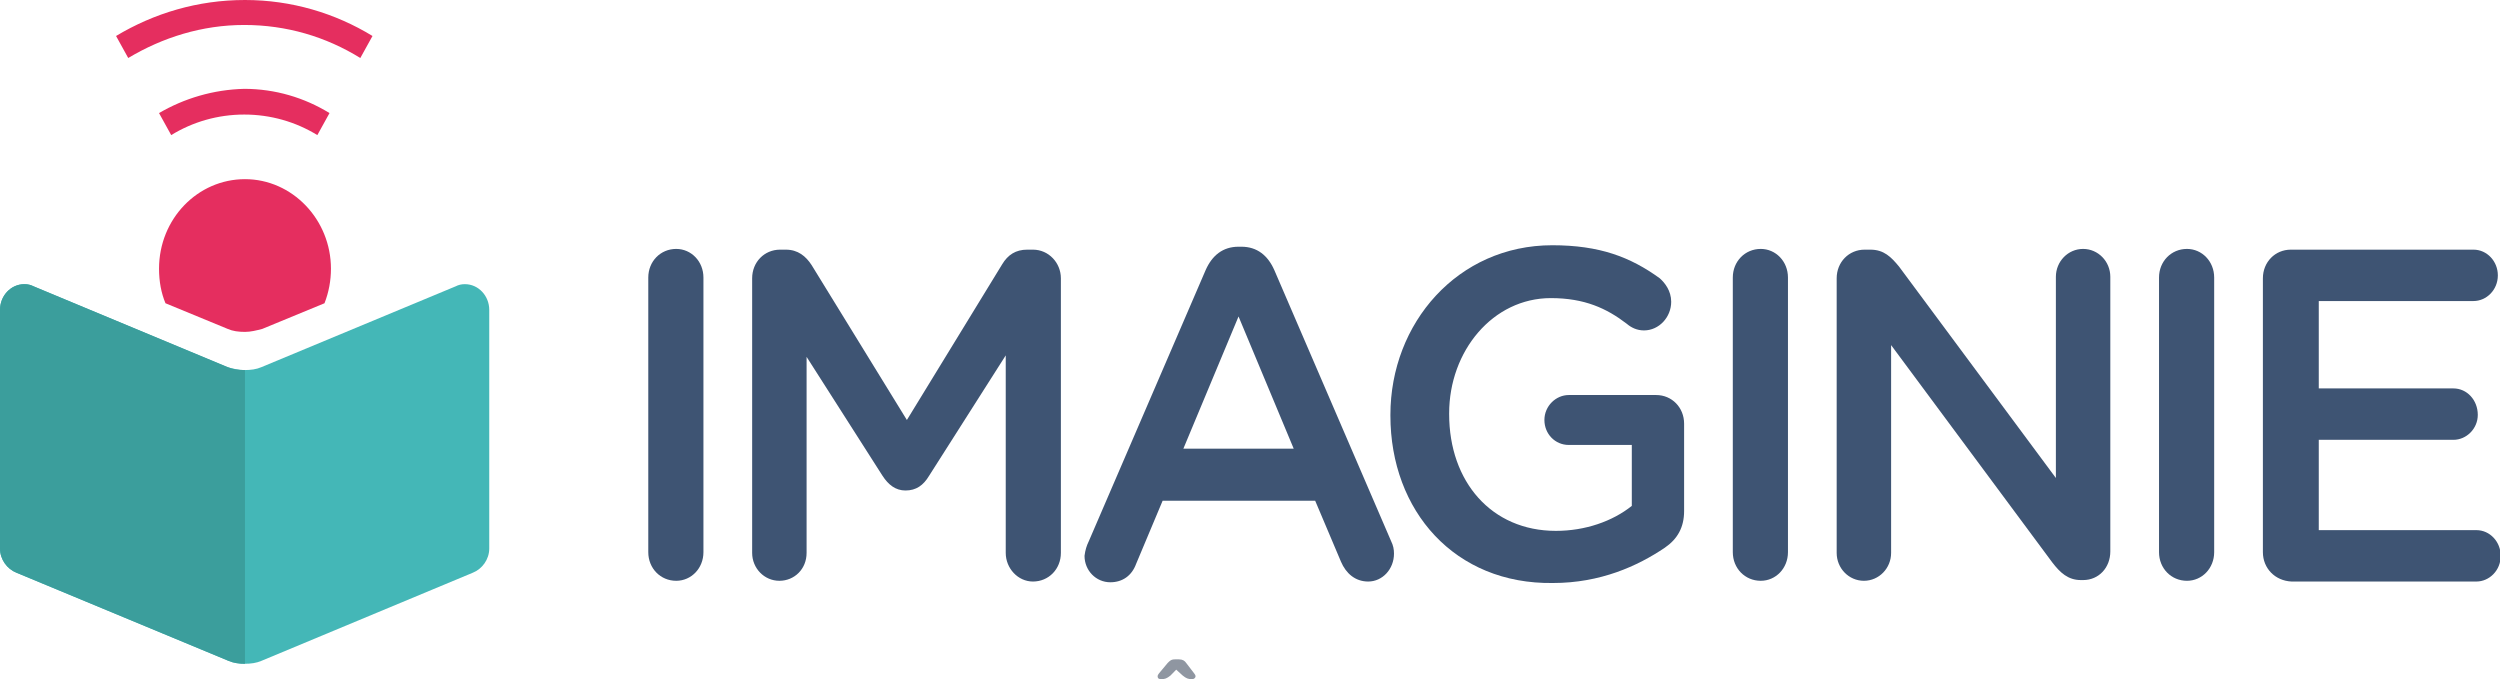
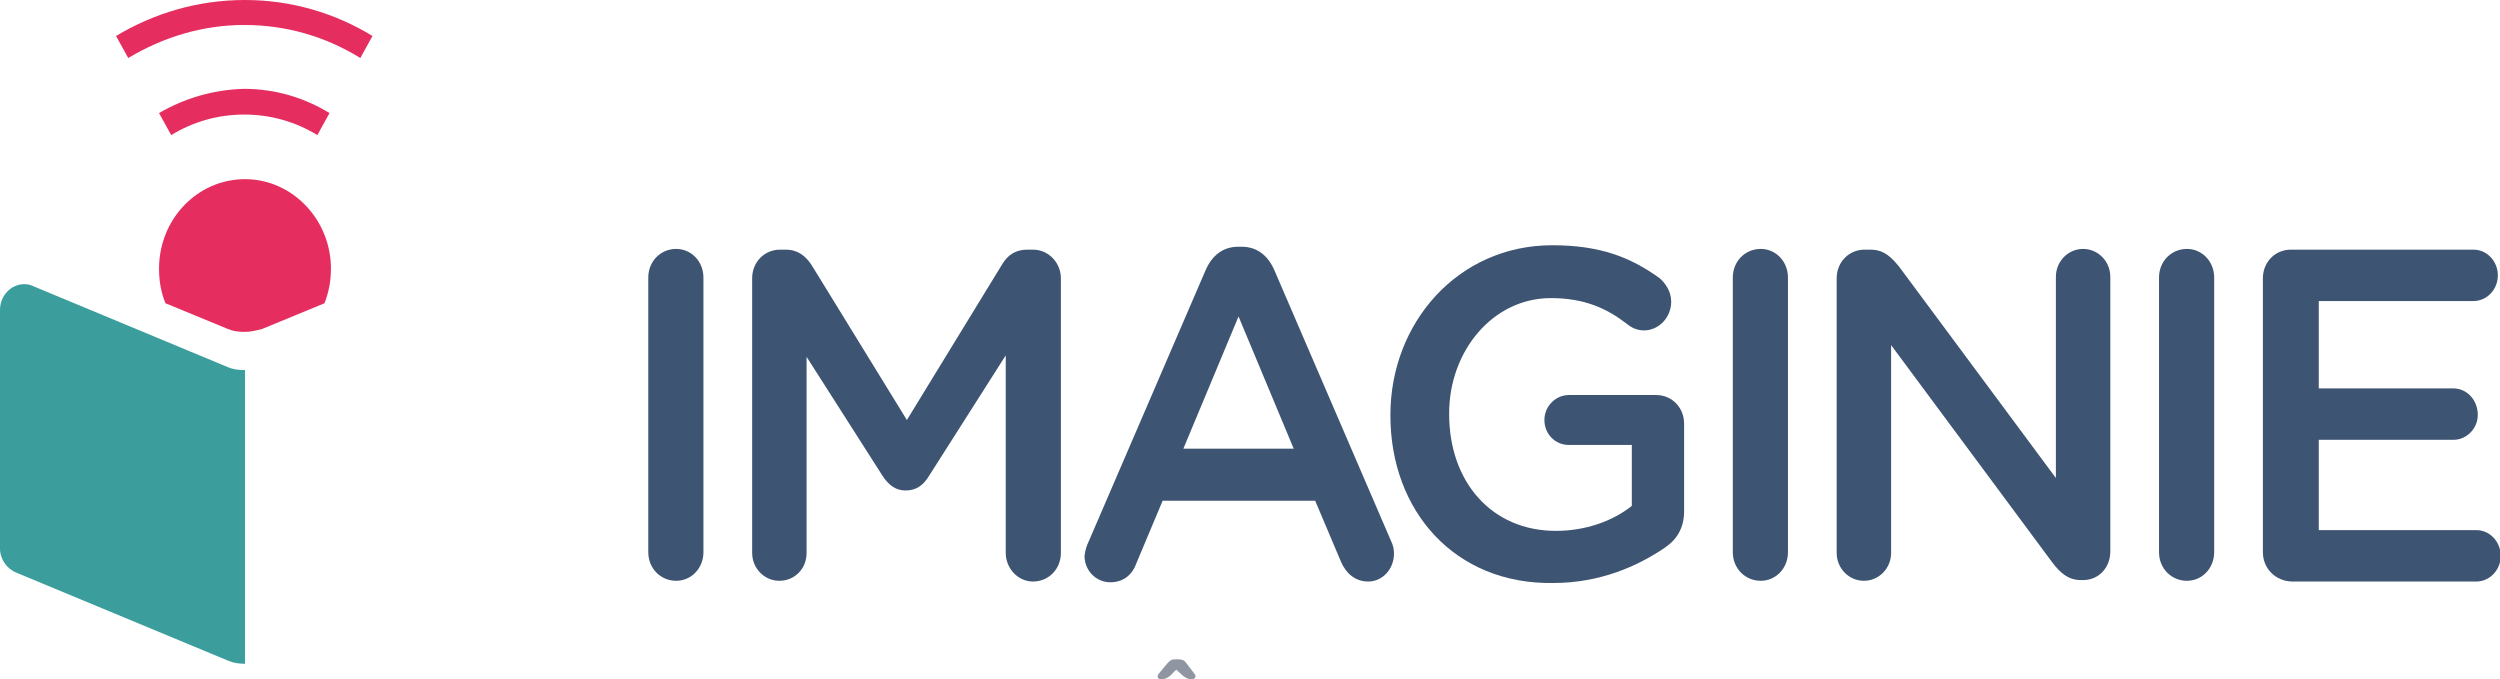
<svg xmlns="http://www.w3.org/2000/svg" width="173" height="47" viewBox="0 0 173 47" fill="none">
  <g clip-path="url(#clip0)">
    <path d="M11.005 7.825L11.847 9.349C13.335 8.435 15.069 7.927 16.904 7.927C18.738 7.927 20.473 8.435 21.96 9.349L22.802 7.825C21.067 6.758 19.035 6.148 16.904 6.148C14.772 6.199 12.74 6.809 11.005 7.825Z" fill="#E52E5F" />
    <path d="M8.031 2.49L8.873 4.014C11.253 2.591 13.979 1.728 16.904 1.728C19.828 1.728 22.555 2.541 24.934 4.014L25.777 2.49C23.199 0.915 20.175 0 16.953 0C13.681 0 10.658 0.915 8.031 2.49Z" fill="#E52E5F" />
    <path d="M15.763 22.763C16.11 22.916 16.507 22.967 16.953 22.967C17.35 22.967 17.746 22.865 18.143 22.763L22.455 20.985C22.753 20.223 22.902 19.41 22.902 18.597C22.902 15.193 20.225 12.398 16.953 12.398C13.681 12.398 11.005 15.142 11.005 18.597C11.005 19.461 11.153 20.274 11.451 20.985L15.763 22.763Z" fill="#E52E5F" />
    <path d="M44.861 19.206C44.861 18.089 45.704 17.225 46.794 17.225C47.835 17.225 48.678 18.089 48.678 19.206V38.21C48.678 39.328 47.835 40.191 46.794 40.191C45.704 40.191 44.861 39.328 44.861 38.21V19.206Z" fill="#3E5473" />
    <path d="M52.049 19.257C52.049 18.139 52.891 17.276 53.982 17.276H54.379C55.221 17.276 55.767 17.733 56.163 18.343L62.756 29.064L69.349 18.292C69.745 17.631 70.291 17.276 71.084 17.276H71.48C72.571 17.276 73.413 18.19 73.413 19.257V38.261C73.413 39.378 72.571 40.242 71.48 40.242C70.439 40.242 69.597 39.328 69.597 38.261V24.592L64.293 32.925C63.896 33.586 63.4 33.942 62.657 33.942C61.963 33.942 61.467 33.535 61.071 32.925L55.816 24.694V38.261C55.816 39.378 54.973 40.191 53.932 40.191C52.891 40.191 52.049 39.328 52.049 38.261V19.257Z" fill="#3E5473" />
    <path d="M89.524 31.046L85.707 21.899L81.89 31.046H89.524ZM75.347 37.448L83.427 18.698C83.873 17.682 84.616 17.073 85.707 17.073H85.905C86.996 17.073 87.739 17.682 88.186 18.698L96.265 37.448C96.414 37.752 96.464 38.007 96.464 38.311C96.464 39.379 95.671 40.242 94.679 40.242C93.787 40.242 93.142 39.683 92.796 38.87L91.011 34.653H80.453L78.618 39.023C78.321 39.836 77.677 40.293 76.834 40.293C75.843 40.293 75.049 39.48 75.049 38.464C75.099 38.057 75.198 37.752 75.347 37.448Z" fill="#3E5473" />
    <path d="M96.216 28.759V28.708C96.216 22.357 100.875 16.971 107.419 16.971C110.69 16.971 112.822 17.784 114.854 19.257C115.201 19.562 115.647 20.121 115.647 20.883C115.647 21.95 114.805 22.865 113.764 22.865C113.268 22.865 112.871 22.662 112.574 22.407C111.186 21.34 109.649 20.629 107.32 20.629C103.304 20.629 100.281 24.288 100.281 28.606V28.657C100.281 33.332 103.205 36.736 107.667 36.736C109.699 36.736 111.583 36.076 112.921 35.008V30.791H108.559C107.617 30.791 106.873 30.029 106.873 29.064C106.873 28.098 107.667 27.336 108.559 27.336H114.606C115.697 27.336 116.54 28.2 116.54 29.318V35.364C116.54 36.482 116.093 37.295 115.201 37.905C113.318 39.175 110.74 40.344 107.468 40.344C100.677 40.445 96.216 35.364 96.216 28.759Z" fill="#3E5473" />
    <path d="M119.91 19.206C119.91 18.089 120.753 17.225 121.844 17.225C122.885 17.225 123.727 18.089 123.727 19.206V38.21C123.727 39.328 122.885 40.191 121.844 40.191C120.753 40.191 119.91 39.328 119.91 38.21V19.206Z" fill="#3E5473" />
    <path d="M127.098 19.257C127.098 18.139 127.941 17.276 129.031 17.276H129.428C130.37 17.276 130.865 17.784 131.411 18.444L142.267 33.078V19.156C142.267 18.089 143.109 17.225 144.15 17.225C145.191 17.225 146.034 18.089 146.034 19.156V38.159C146.034 39.277 145.241 40.141 144.15 40.141H144.002C143.109 40.141 142.564 39.632 142.019 38.921L130.865 23.881V38.261C130.865 39.328 130.023 40.191 128.982 40.191C127.941 40.191 127.098 39.328 127.098 38.261V19.257Z" fill="#3E5473" />
    <path d="M149.404 19.206C149.404 18.089 150.247 17.225 151.338 17.225C152.379 17.225 153.221 18.089 153.221 19.206V38.21C153.221 39.328 152.379 40.191 151.338 40.191C150.247 40.191 149.404 39.328 149.404 38.21V19.206Z" fill="#3E5473" />
    <path d="M156.592 38.21V19.257C156.592 18.139 157.435 17.276 158.525 17.276H171.166C172.108 17.276 172.851 18.089 172.851 19.054C172.851 20.07 172.058 20.832 171.166 20.832H160.459V26.879H169.778C170.72 26.879 171.463 27.692 171.463 28.708C171.463 29.674 170.67 30.436 169.778 30.436H160.459V36.685H171.364C172.306 36.685 173.049 37.498 173.049 38.464C173.049 39.48 172.256 40.242 171.364 40.242H158.575C157.435 40.191 156.592 39.328 156.592 38.21Z" fill="#3E5473" />
-     <path d="M32.171 19.664C31.923 19.664 31.725 19.715 31.527 19.816L18.093 25.405C17.746 25.558 17.35 25.609 16.903 25.609C16.507 25.609 16.11 25.507 15.714 25.405L2.33 19.816C2.132 19.715 1.933 19.664 1.685 19.664C0.744 19.664 0 20.477 0 21.442V37.956C0 38.718 0.496 39.378 1.14 39.633L15.813 45.73C16.16 45.882 16.556 45.933 16.953 45.933C17.35 45.933 17.746 45.882 18.093 45.73L32.716 39.633C33.361 39.378 33.856 38.718 33.856 37.956V21.442C33.856 20.477 33.113 19.664 32.171 19.664Z" fill="#44B7B7" />
    <path d="M15.763 25.405L2.33 19.816C2.132 19.715 1.933 19.664 1.685 19.664C0.744 19.664 0 20.477 0 21.442V37.956C0 38.718 0.496 39.378 1.14 39.633L15.813 45.73C16.16 45.882 16.556 45.933 16.953 45.933V25.609C16.507 25.609 16.11 25.558 15.763 25.405Z" fill="#3B9E9C" />
    <path d="M80.998 46.746C80.75 46.949 80.601 47 80.353 47C80.205 47 80.106 46.949 80.106 46.797C80.106 46.746 80.155 46.644 80.205 46.594L80.799 45.882C80.948 45.73 81.047 45.628 81.295 45.628H81.593C81.84 45.628 81.989 45.73 82.088 45.882L82.634 46.594C82.683 46.644 82.733 46.746 82.733 46.797C82.733 46.898 82.634 47 82.485 47C82.237 47 82.088 46.949 81.84 46.746L81.394 46.34L80.998 46.746Z" fill="#8F96A1" />
  </g>
  <defs>
    <clipPath id="clip0">
      <rect width="173" height="47" fill="white" />
    </clipPath>
  </defs>
</svg>